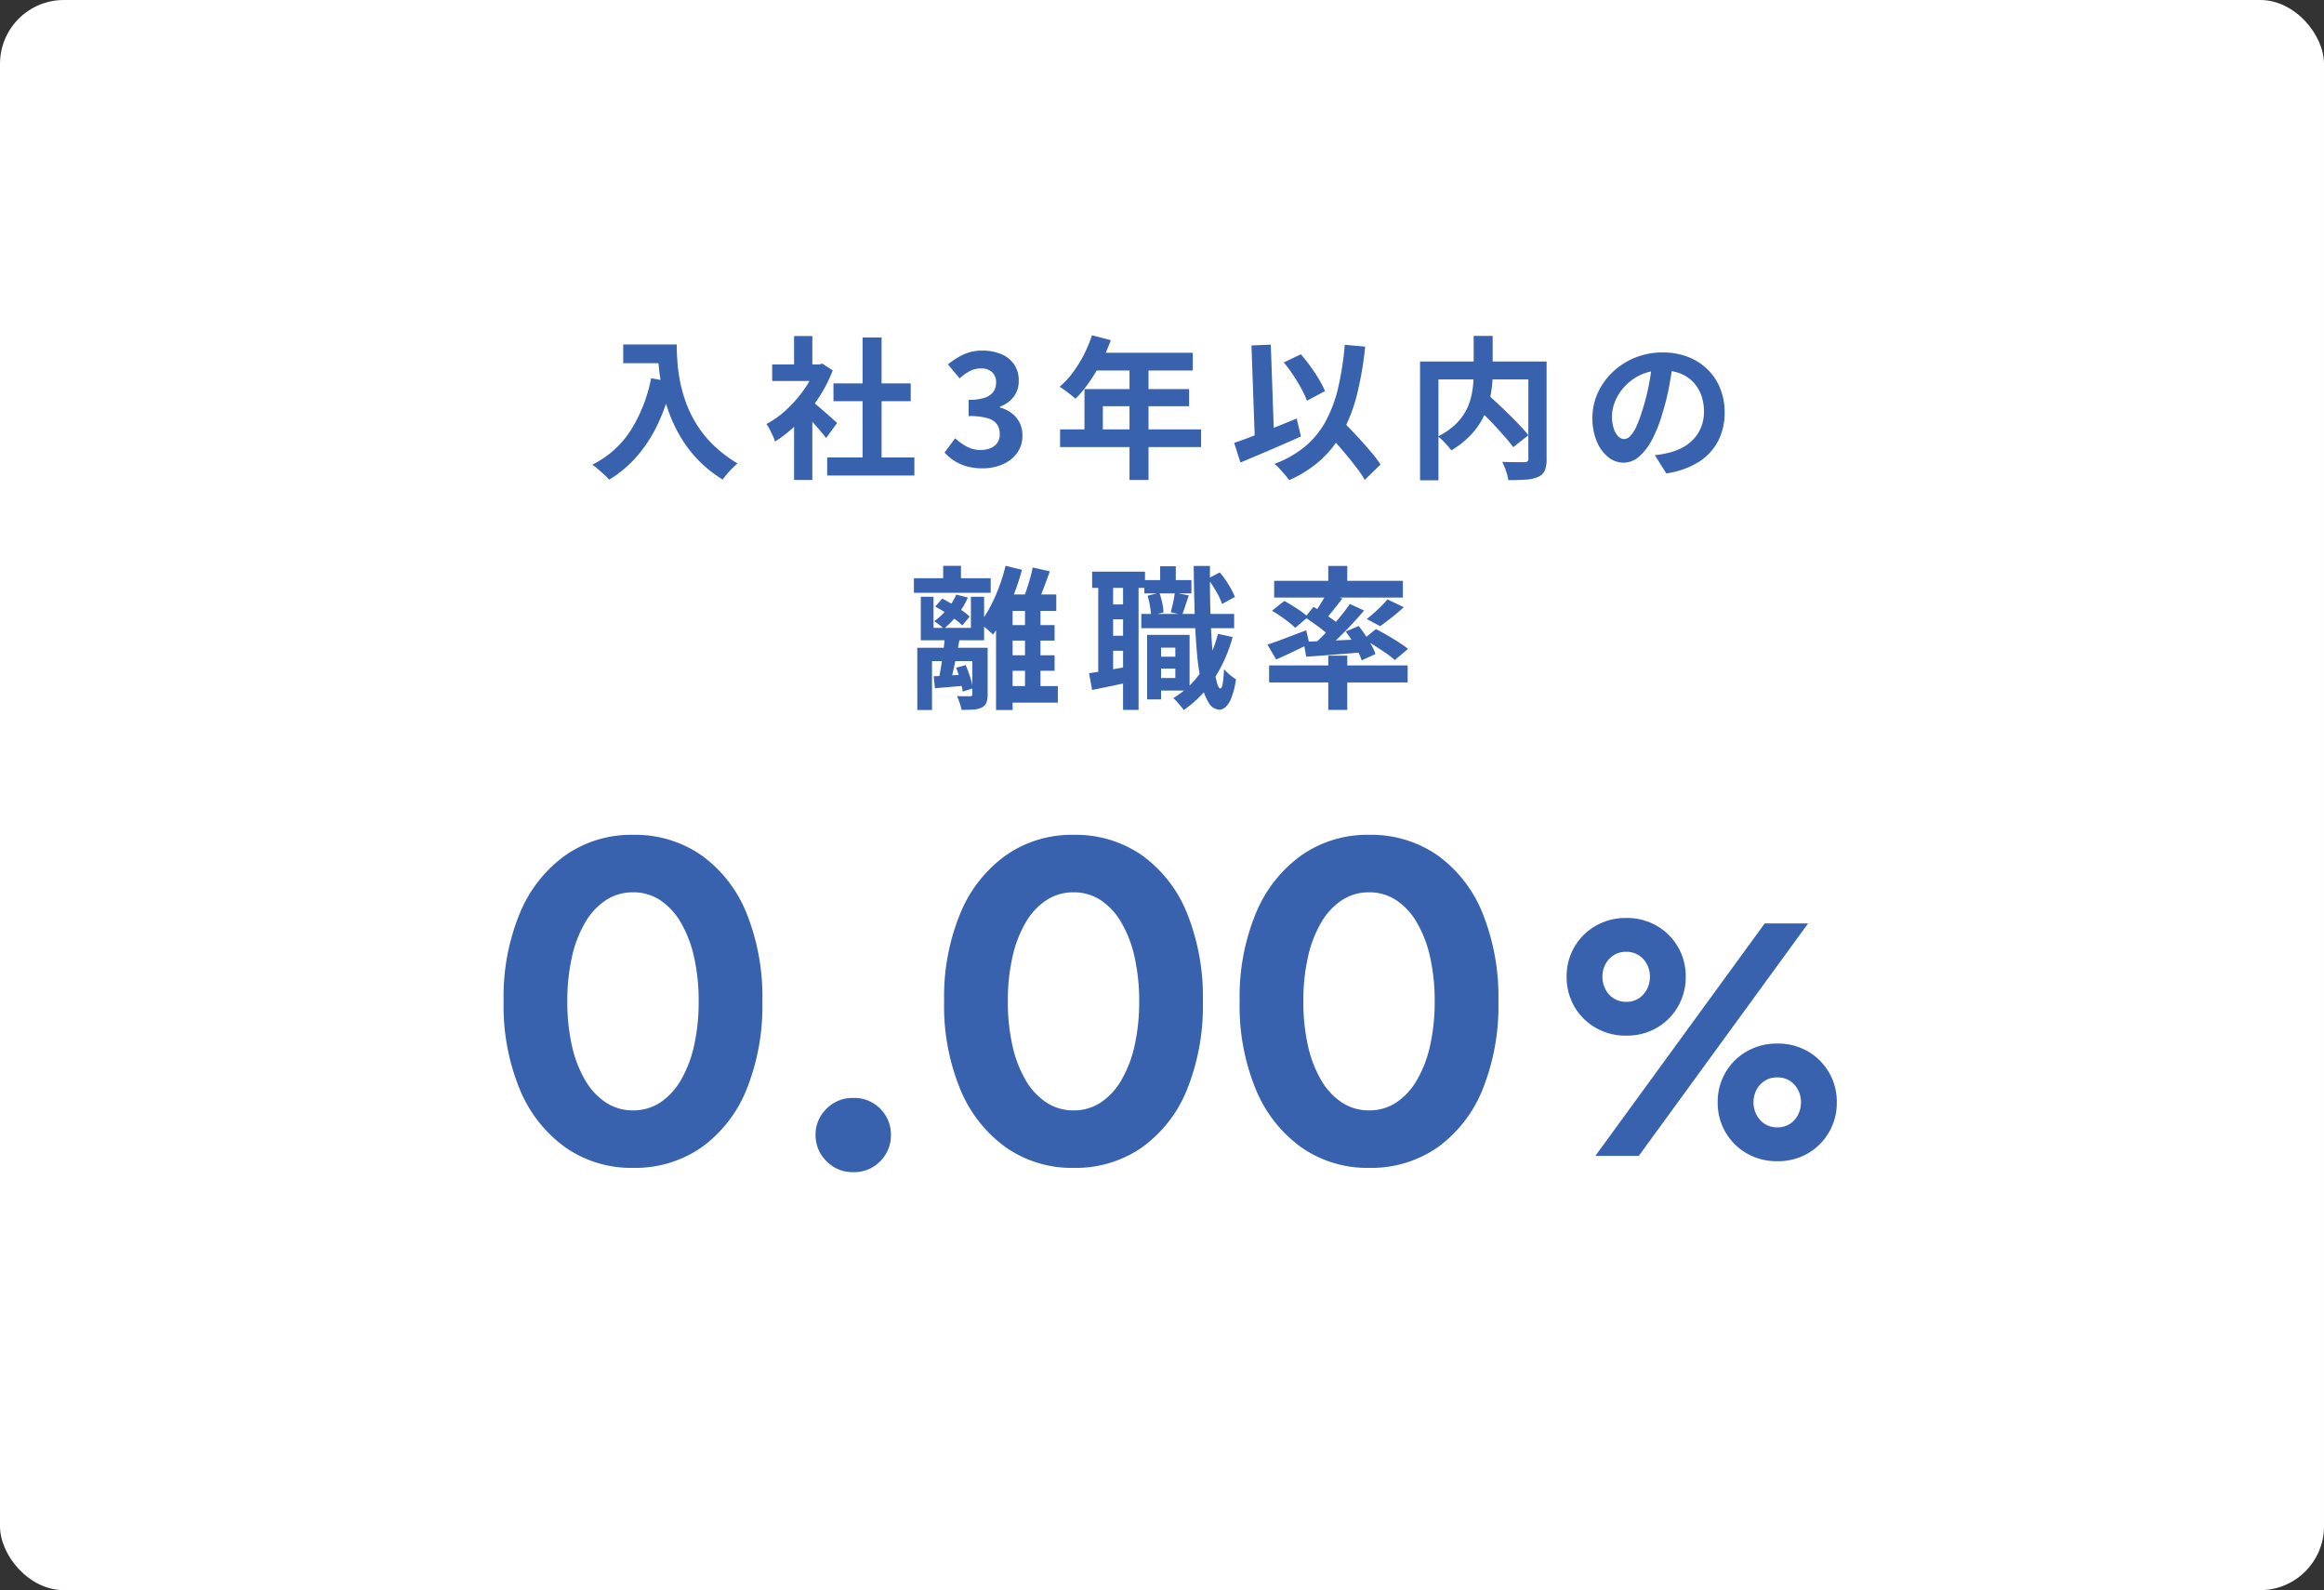
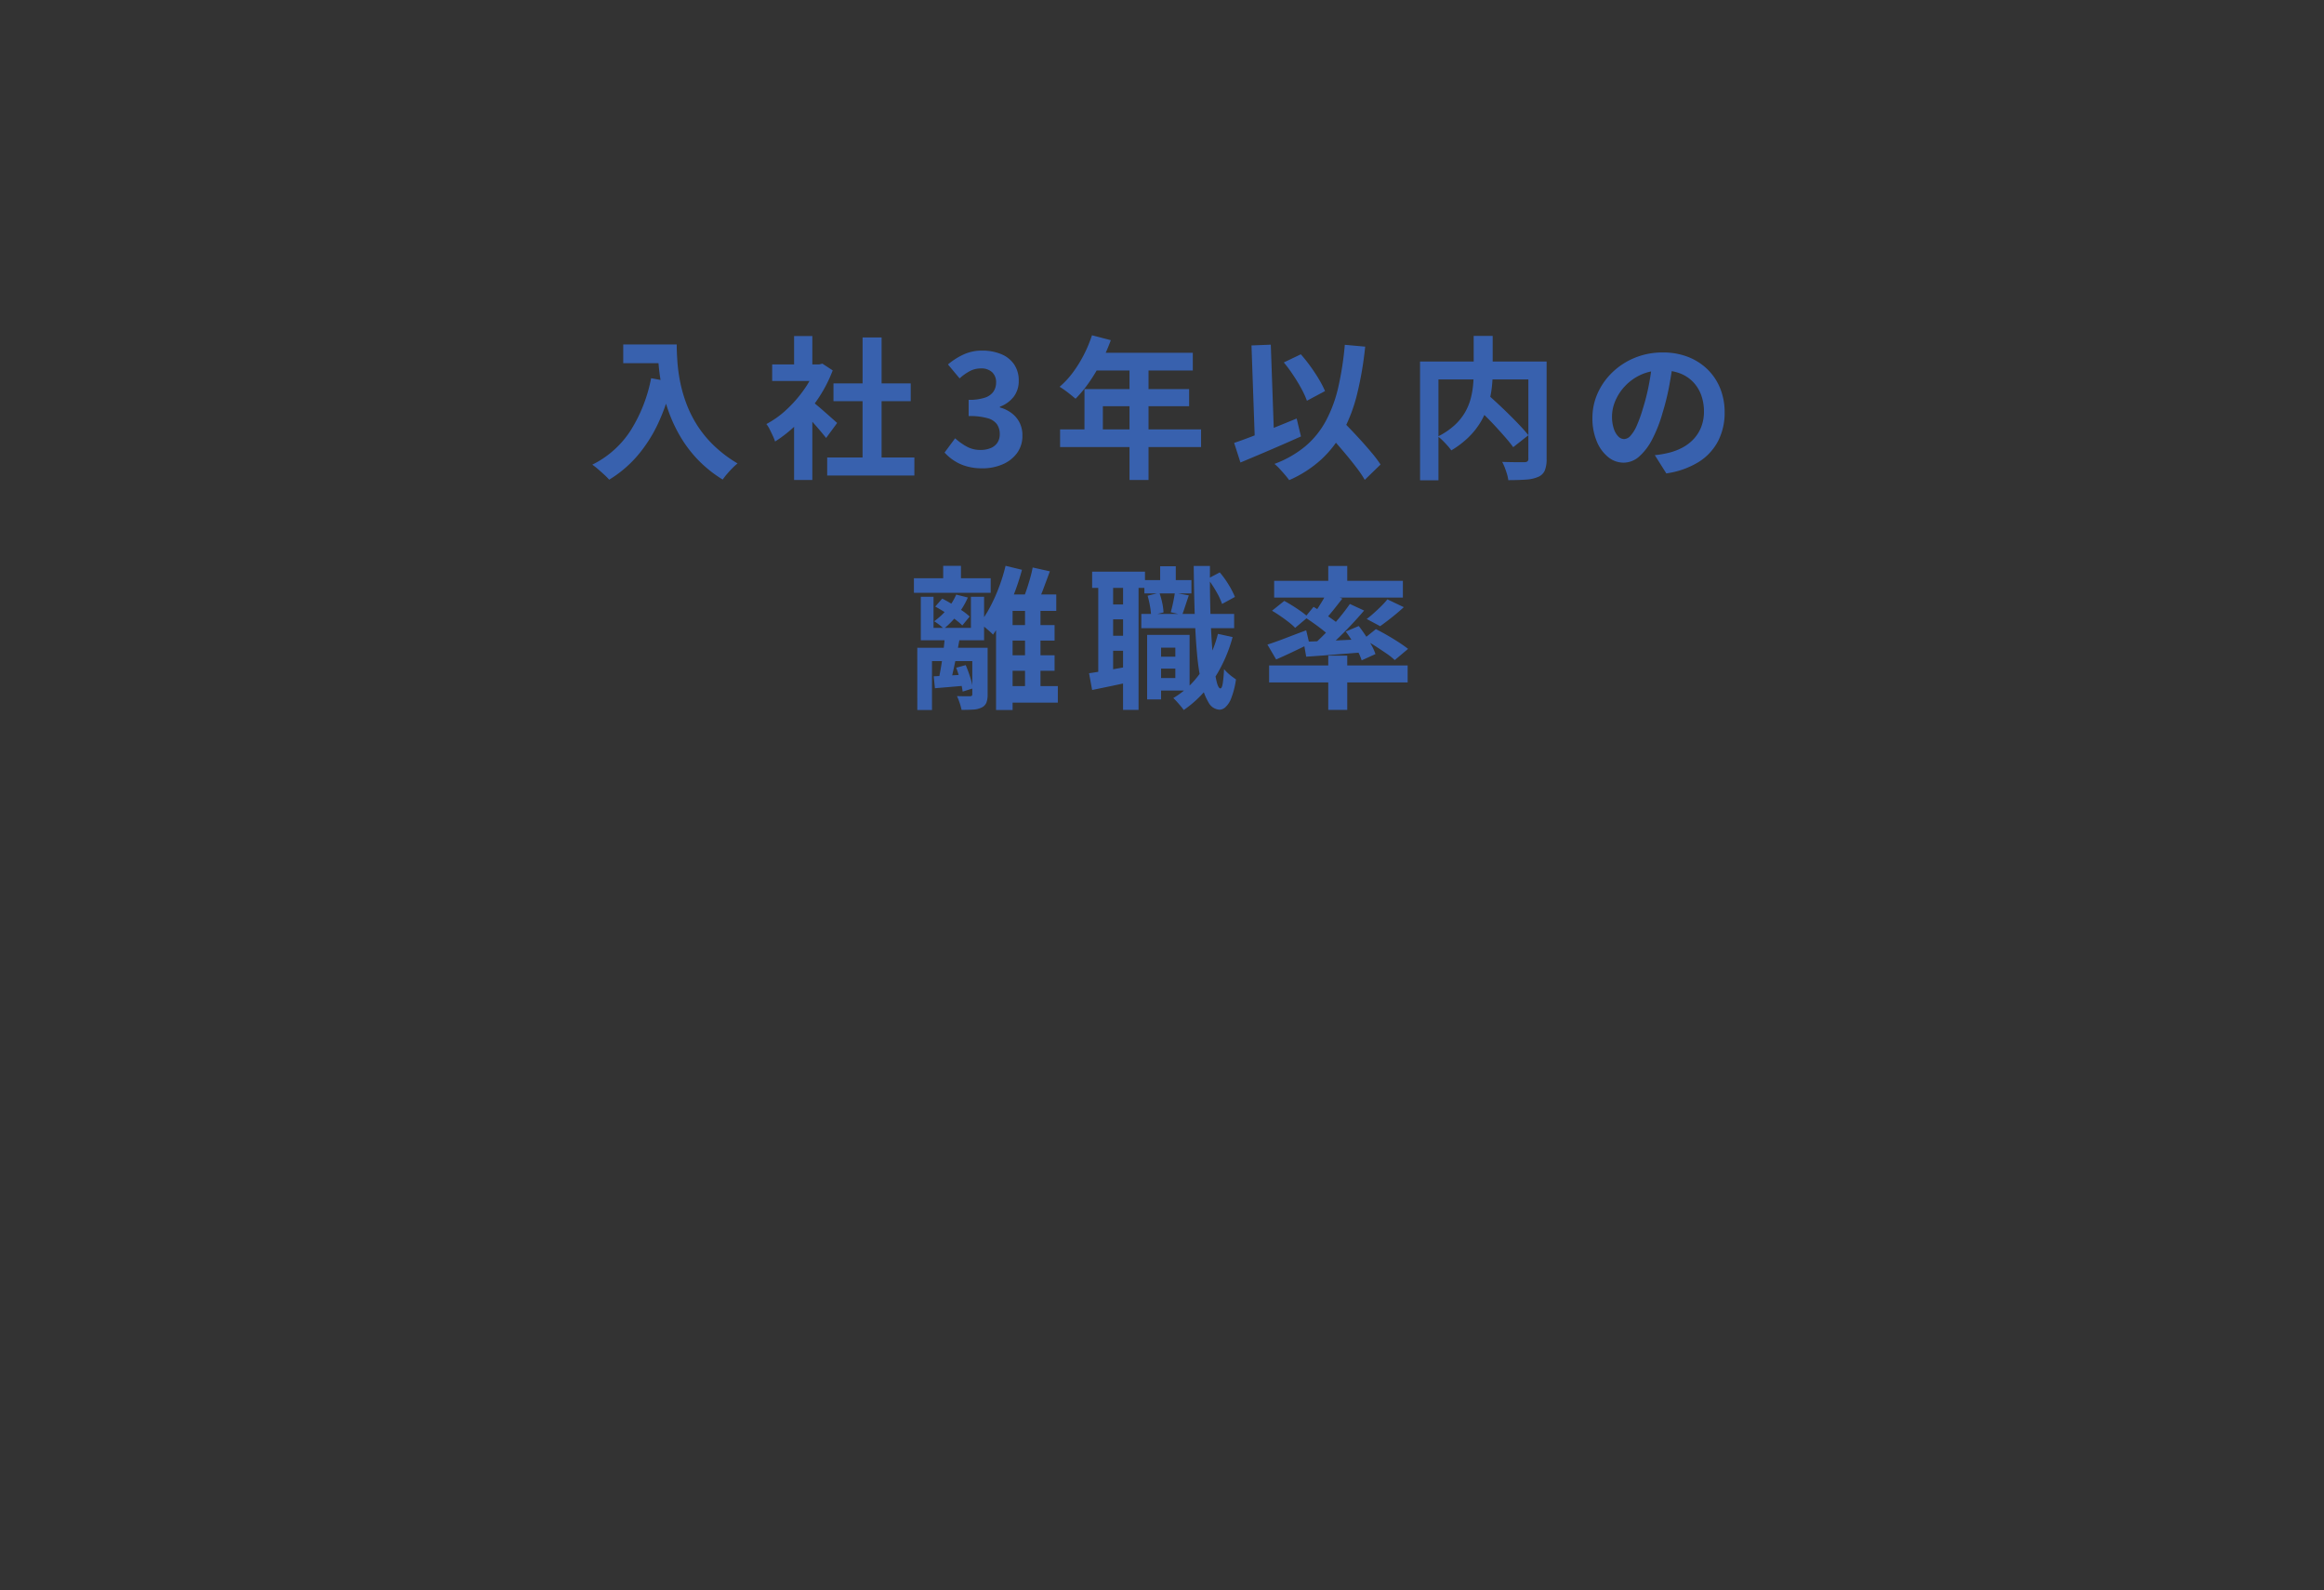
<svg xmlns="http://www.w3.org/2000/svg" width="364" height="249" viewBox="0 0 364 249">
  <rect x="0" y="0" width="364" height="249" fill="#333333" stroke="none" />
  <g id="_02" data-name="02" transform="translate(-934 -1331)">
-     <rect id="長方形_25810" data-name="長方形 25810" width="364" height="249" rx="10" transform="translate(934 1331)" fill="#fff" />
    <g id="グループ_6261" data-name="グループ 6261" transform="translate(703 -75)">
-       <path id="パス_6001" data-name="パス 6001" d="M12.858-25.2a31.065,31.065,0,0,1,.725-6.958,18.541,18.541,0,0,1,2.088-5.42,10.386,10.386,0,0,1,3.255-3.482,7.645,7.645,0,0,1,4.216-1.214A7.618,7.618,0,0,1,27.38-41.06a10.474,10.474,0,0,1,3.235,3.482,18.541,18.541,0,0,1,2.088,5.42,31.065,31.065,0,0,1,.725,6.958,31.065,31.065,0,0,1-.725,6.958,18.541,18.541,0,0,1-2.088,5.42A10.473,10.473,0,0,1,27.38-9.34a7.618,7.618,0,0,1-4.238,1.214A7.645,7.645,0,0,1,18.926-9.34a10.386,10.386,0,0,1-3.255-3.482,18.541,18.541,0,0,1-2.088-5.42A31.065,31.065,0,0,1,12.858-25.2Zm-9.978,0A34.275,34.275,0,0,0,5.441-11.346,20.984,20.984,0,0,0,12.569-2.32,17.987,17.987,0,0,0,23.142.874,18.176,18.176,0,0,0,33.856-2.32a20.615,20.615,0,0,0,7.051-9.026,35.02,35.02,0,0,0,2.5-13.854,35.02,35.02,0,0,0-2.5-13.854,20.615,20.615,0,0,0-7.051-9.026,18.176,18.176,0,0,0-10.713-3.194A17.987,17.987,0,0,0,12.569-48.08a20.984,20.984,0,0,0-7.128,9.026A34.275,34.275,0,0,0,2.88-25.2ZM51.738-4.268a5.633,5.633,0,0,0,1.7,4.083,5.66,5.66,0,0,0,4.207,1.728A5.629,5.629,0,0,0,61.885-.186a5.7,5.7,0,0,0,1.661-4.083,5.675,5.675,0,0,0-1.661-4.1,5.664,5.664,0,0,0-4.243-1.707,5.7,5.7,0,0,0-4.207,1.707A5.613,5.613,0,0,0,51.738-4.268ZM81.854-25.2a31.065,31.065,0,0,1,.725-6.958,18.541,18.541,0,0,1,2.088-5.42,10.386,10.386,0,0,1,3.255-3.482,7.645,7.645,0,0,1,4.216-1.214,7.618,7.618,0,0,1,4.238,1.214,10.474,10.474,0,0,1,3.235,3.482,18.541,18.541,0,0,1,2.088,5.42,31.065,31.065,0,0,1,.725,6.958,31.065,31.065,0,0,1-.725,6.958,18.541,18.541,0,0,1-2.088,5.42A10.473,10.473,0,0,1,96.377-9.34a7.618,7.618,0,0,1-4.238,1.214A7.645,7.645,0,0,1,87.923-9.34a10.386,10.386,0,0,1-3.255-3.482,18.541,18.541,0,0,1-2.088-5.42A31.065,31.065,0,0,1,81.854-25.2Zm-9.978,0a34.275,34.275,0,0,0,2.561,13.854A20.984,20.984,0,0,0,81.566-2.32,17.987,17.987,0,0,0,92.139.874,18.176,18.176,0,0,0,102.852-2.32a20.615,20.615,0,0,0,7.051-9.026A35.02,35.02,0,0,0,112.4-25.2a35.02,35.02,0,0,0-2.5-13.854,20.615,20.615,0,0,0-7.051-9.026,18.176,18.176,0,0,0-10.713-3.194A17.987,17.987,0,0,0,81.566-48.08a20.984,20.984,0,0,0-7.128,9.026A34.275,34.275,0,0,0,71.877-25.2Zm56.263,0a31.066,31.066,0,0,1,.725-6.958,18.541,18.541,0,0,1,2.088-5.42,10.386,10.386,0,0,1,3.255-3.482,7.645,7.645,0,0,1,4.216-1.214,7.618,7.618,0,0,1,4.238,1.214,10.473,10.473,0,0,1,3.235,3.482,18.541,18.541,0,0,1,2.088,5.42,31.066,31.066,0,0,1,.725,6.958,31.066,31.066,0,0,1-.725,6.958,18.541,18.541,0,0,1-2.088,5.42,10.473,10.473,0,0,1-3.235,3.482,7.618,7.618,0,0,1-4.238,1.214,7.645,7.645,0,0,1-4.216-1.214,10.386,10.386,0,0,1-3.255-3.482,18.541,18.541,0,0,1-2.088-5.42A31.066,31.066,0,0,1,128.14-25.2Zm-9.978,0a34.275,34.275,0,0,0,2.561,13.854,20.984,20.984,0,0,0,7.128,9.026A17.987,17.987,0,0,0,138.425.874,18.176,18.176,0,0,0,149.138-2.32a20.615,20.615,0,0,0,7.051-9.026,35.021,35.021,0,0,0,2.5-13.854,35.021,35.021,0,0,0-2.5-13.854,20.615,20.615,0,0,0-7.051-9.026,18.176,18.176,0,0,0-10.713-3.194,17.987,17.987,0,0,0-10.573,3.194,20.984,20.984,0,0,0-7.128,9.026A34.275,34.275,0,0,0,118.163-25.2Z" transform="translate(307 1588)" fill="#3861ae" />
-       <path id="パス_6002" data-name="パス 6002" d="M1.374-28.043a9.145,9.145,0,0,0,1.2,4.63,8.983,8.983,0,0,0,3.332,3.34A9.339,9.339,0,0,0,10.7-18.831a9.31,9.31,0,0,0,4.823-1.241,9.038,9.038,0,0,0,3.306-3.34,9.147,9.147,0,0,0,1.2-4.63,9.123,9.123,0,0,0-1.2-4.647,9.071,9.071,0,0,0-3.306-3.324,9.313,9.313,0,0,0-4.823-1.24,9.342,9.342,0,0,0-4.793,1.24A9.016,9.016,0,0,0,2.578-32.69,9.121,9.121,0,0,0,1.374-28.043Zm5.609-.007a4.126,4.126,0,0,1,.468-1.961,3.7,3.7,0,0,1,1.3-1.415,3.548,3.548,0,0,1,1.945-.531,3.548,3.548,0,0,1,1.97.531,3.728,3.728,0,0,1,1.289,1.419,4.147,4.147,0,0,1,.468,1.963,4.19,4.19,0,0,1-.468,1.944,3.688,3.688,0,0,1-1.289,1.441,3.548,3.548,0,0,1-1.97.531,3.548,3.548,0,0,1-1.945-.531,3.645,3.645,0,0,1-1.3-1.443A4.207,4.207,0,0,1,6.983-28.05ZM25.035-8.379a9.147,9.147,0,0,0,1.2,4.63A8.98,8.98,0,0,0,29.57-.409,9.339,9.339,0,0,0,34.362.832,9.31,9.31,0,0,0,39.186-.409a9.041,9.041,0,0,0,3.306-3.34,9.145,9.145,0,0,0,1.2-4.63,9.122,9.122,0,0,0-1.2-4.647,9.074,9.074,0,0,0-3.306-3.324,9.313,9.313,0,0,0-4.823-1.24,9.342,9.342,0,0,0-4.793,1.24,9.012,9.012,0,0,0-3.332,3.324A9.124,9.124,0,0,0,25.035-8.379Zm5.609-.007a4.126,4.126,0,0,1,.468-1.961,3.7,3.7,0,0,1,1.3-1.415,3.546,3.546,0,0,1,1.944-.531,3.55,3.55,0,0,1,1.971.531,3.727,3.727,0,0,1,1.289,1.419,4.147,4.147,0,0,1,.468,1.963,4.19,4.19,0,0,1-.468,1.944A3.687,3.687,0,0,1,36.33-5a3.55,3.55,0,0,1-1.971.531A3.546,3.546,0,0,1,32.415-5a3.645,3.645,0,0,1-1.3-1.443A4.207,4.207,0,0,1,30.643-8.387ZM32.4-36.4,5.876,0h6.8l26.52-36.4Z" transform="translate(475 1587)" fill="#3861ae" />
      <path id="パス_6000" data-name="パス 6000" d="M-84.384-19.056h6.816v2.928h-6.816Zm5.4,0h2.976q0,1.152.1,2.6a25.782,25.782,0,0,0,.408,3.1,22.035,22.035,0,0,0,.936,3.372A18.449,18.449,0,0,0-72.9-6.564a17.428,17.428,0,0,0,2.628,3.252A19.984,19.984,0,0,0-66.48-.432a8.362,8.362,0,0,0-.768.7q-.456.456-.876.948a10.867,10.867,0,0,0-.684.876A19.487,19.487,0,0,1-72.72-1.044,19.469,19.469,0,0,1-75.5-4.74,23.089,23.089,0,0,1-77.328-8.7a27.446,27.446,0,0,1-1.056-3.912,31.642,31.642,0,0,1-.48-3.564Q-78.984-17.832-78.984-19.056Zm-1.032,5.28,3.288.6A31.85,31.85,0,0,1-78.912-6.72a22.294,22.294,0,0,1-3.276,5.112,18.352,18.352,0,0,1-4.4,3.72,9.053,9.053,0,0,0-.744-.756q-.48-.444-1-.888a10.865,10.865,0,0,0-.9-.708,15.085,15.085,0,0,0,6-5.34A23.8,23.8,0,0,0-80.016-13.776ZM-52.44-1.368h13.656V1.464H-52.44Zm.984-11.592h12.1v2.784h-12.1Zm4.56-7.2h2.976V0H-46.9Zm-14.16,4.224h7.848v2.592h-7.848Zm3.432,8.184,2.856-3.408V2.16h-2.856Zm0-12.624h2.856v5.64h-2.856Zm2.544,10.032a10.047,10.047,0,0,1,.924.708q.588.492,1.26,1.08t1.224,1.08l.792.708-1.728,2.352q-.36-.456-.876-1.068t-1.092-1.26q-.576-.648-1.128-1.224t-.936-.96Zm.84-5.592h.552l.5-.12L-51.576-15A21.466,21.466,0,0,1-53.9-10.524,25.268,25.268,0,0,1-57.072-6.7,20.743,20.743,0,0,1-60.6-3.864a7.663,7.663,0,0,0-.372-.924q-.252-.54-.5-1.032a4.281,4.281,0,0,0-.492-.78A14.571,14.571,0,0,0-58.8-8.868a20.008,20.008,0,0,0,2.712-3.1,14.718,14.718,0,0,0,1.848-3.468ZM-28.128.336a8.863,8.863,0,0,1-2.5-.324A7.184,7.184,0,0,1-32.58-.876a7.607,7.607,0,0,1-1.476-1.26L-32.4-4.368a9.47,9.47,0,0,0,1.788,1.284,4.4,4.4,0,0,0,2.172.54,4.089,4.089,0,0,0,1.6-.288,2.319,2.319,0,0,0,1.056-.84,2.349,2.349,0,0,0,.372-1.344,2.7,2.7,0,0,0-.42-1.524,2.65,2.65,0,0,0-1.476-.972,10.27,10.27,0,0,0-2.976-.336v-2.544a7.6,7.6,0,0,0,2.568-.348,2.592,2.592,0,0,0,1.332-.96,2.527,2.527,0,0,0,.4-1.4,2.118,2.118,0,0,0-.624-1.62,2.455,2.455,0,0,0-1.752-.588,3.7,3.7,0,0,0-1.74.42,7.678,7.678,0,0,0-1.6,1.14l-1.824-2.184a10.812,10.812,0,0,1,2.472-1.572A6.832,6.832,0,0,1-28.2-18.1a7.692,7.692,0,0,1,3.012.552,4.5,4.5,0,0,1,2.028,1.608,4.45,4.45,0,0,1,.72,2.568,4.024,4.024,0,0,1-.768,2.472,4.82,4.82,0,0,1-2.184,1.584v.12A5.348,5.348,0,0,1-23.6-8.34a4.271,4.271,0,0,1,1.272,1.476A4.364,4.364,0,0,1-21.864-4.8a4.512,4.512,0,0,1-.852,2.76A5.425,5.425,0,0,1-25-.276,7.868,7.868,0,0,1-28.128.336ZM-10.968-20.5l2.952.768a30.384,30.384,0,0,1-1.524,3.48,26.788,26.788,0,0,1-1.9,3.156,19.082,19.082,0,0,1-2.1,2.532q-.288-.24-.744-.612t-.924-.708q-.468-.336-.828-.552a13.451,13.451,0,0,0,2.064-2.22,19.409,19.409,0,0,0,1.728-2.784A20.612,20.612,0,0,0-10.968-20.5Zm.528,2.736H4.824v2.784H-11.832Zm-1.7,5.688H4.248v2.688H-9.264v5.04h-2.88ZM-15.96-5.76H6.12V-3H-15.96ZM-5.088-16.32h2.976V2.16H-5.088Zm24.168.072,2.664-1.272a23.809,23.809,0,0,1,1.512,1.9Q24-14.592,24.588-13.6a16.255,16.255,0,0,1,.948,1.836L22.7-10.248a13.627,13.627,0,0,0-.864-1.884q-.576-1.068-1.3-2.148A22.472,22.472,0,0,0,19.08-16.248ZM11.3-3.648q1.224-.408,2.844-1.032t3.408-1.344q1.788-.72,3.54-1.44l.672,2.808q-1.608.72-3.264,1.44T15.252-1.824L12.288-.576ZM25.368-5.784l2.208-2.04q.816.864,1.764,1.848t1.872,2Q32.136-2.952,32.928-2a17.019,17.019,0,0,1,1.3,1.74l-2.472,2.4A15.852,15.852,0,0,0,30.54.324q-.756-1-1.632-2.052t-1.8-2.1Q26.184-4.872,25.368-5.784Zm3.264-13.224,3.192.288a54.185,54.185,0,0,1-1.248,7.356,25.26,25.26,0,0,1-2.184,5.832,16.923,16.923,0,0,1-3.444,4.476,18.377,18.377,0,0,1-5.028,3.24q-.216-.312-.624-.792T18.432.42a7.8,7.8,0,0,0-.816-.78,16.618,16.618,0,0,0,4.836-2.76,13.718,13.718,0,0,0,3.2-3.948A20.975,20.975,0,0,0,27.6-12.324,48.474,48.474,0,0,0,28.632-19.008Zm-14.616.1,3.024-.12.552,15.6-3.024.12ZM48.768-9.72l2.184-1.56q.792.7,1.692,1.536t1.788,1.716q.888.876,1.656,1.692t1.3,1.488L55.008-2.976q-.48-.672-1.212-1.512T52.212-6.252q-.852-.924-1.752-1.8T48.768-9.72Zm.048-10.68h2.976v5.76a20.6,20.6,0,0,1-.156,2.484,15.311,15.311,0,0,1-.552,2.592A12.069,12.069,0,0,1,49.956-7a11.754,11.754,0,0,1-1.872,2.4,14.44,14.44,0,0,1-2.772,2.124,8.043,8.043,0,0,0-.576-.72q-.36-.408-.756-.8a6.635,6.635,0,0,0-.756-.66,11.275,11.275,0,0,0,2.592-1.752,8.642,8.642,0,0,0,1.632-2,8.817,8.817,0,0,0,.888-2.124,12.781,12.781,0,0,0,.384-2.124q.1-1.044.1-1.98Zm-8.4,4.008H58.632v2.808H43.3V2.208h-2.88Zm16.968,0H60.24V-1.128A4.633,4.633,0,0,1,59.952.684a1.932,1.932,0,0,1-1.056,1A5.639,5.639,0,0,1,57,2.1q-1.152.084-2.76.084a5.717,5.717,0,0,0-.2-.936Q53.88.72,53.688.216a6.633,6.633,0,0,0-.408-.888q.72.024,1.44.036T56-.624h.78a.858.858,0,0,0,.468-.132.527.527,0,0,0,.132-.42Zm22.68-.048q-.24,1.824-.624,3.888a37.822,37.822,0,0,1-1.032,4.176A21.452,21.452,0,0,1,76.776-4.2a9.154,9.154,0,0,1-2.052,2.7,3.685,3.685,0,0,1-2.436.948,3.8,3.8,0,0,1-2.436-.9,6.147,6.147,0,0,1-1.776-2.484,9.287,9.287,0,0,1-.66-3.6,9.4,9.4,0,0,1,.84-3.936,10.471,10.471,0,0,1,2.34-3.276,11.094,11.094,0,0,1,3.5-2.244,11.377,11.377,0,0,1,4.332-.816,10.68,10.68,0,0,1,4.02.72,9.048,9.048,0,0,1,3.06,1.992,8.646,8.646,0,0,1,1.944,2.976,9.919,9.919,0,0,1,.672,3.672A9.664,9.664,0,0,1,87.1-3.936a8.531,8.531,0,0,1-3.06,3.288,13.121,13.121,0,0,1-5.052,1.776l-1.8-2.856q.7-.072,1.224-.168t1.008-.216a9.133,9.133,0,0,0,2.148-.828A6.7,6.7,0,0,0,83.3-4.284a5.88,5.88,0,0,0,1.164-1.884,6.5,6.5,0,0,0,.42-2.376,7.466,7.466,0,0,0-.432-2.592,5.836,5.836,0,0,0-1.272-2.052,5.6,5.6,0,0,0-2.04-1.344A7.559,7.559,0,0,0,78.384-15,7.913,7.913,0,0,0,75-14.316a7.922,7.922,0,0,0-2.472,1.764A7.745,7.745,0,0,0,71-10.224a6.22,6.22,0,0,0-.516,2.376,6,6,0,0,0,.288,2,3.033,3.033,0,0,0,.708,1.2,1.3,1.3,0,0,0,.9.4,1.4,1.4,0,0,0,1-.516,5.756,5.756,0,0,0,.972-1.572A21.268,21.268,0,0,0,75.312-9a32.78,32.78,0,0,0,.936-3.7,37.615,37.615,0,0,0,.552-3.84ZM-38.856,17.544h12.024v2.28H-38.856Zm4.584-1.944h2.784v3.024h-2.784ZM-35.76,32.9q1.032-.048,2.352-.12t2.808-.168l.024,1.728q-1.344.12-2.6.228l-2.388.2Zm6.048-4.464h2.4v7.3A3.589,3.589,0,0,1-27.5,37.02a1.485,1.485,0,0,1-.768.78,3.356,3.356,0,0,1-1.3.312q-.768.048-1.824.048a9.235,9.235,0,0,0-.3-1.092A9.619,9.619,0,0,0-32.112,36q.648.024,1.236.024h.78a.47.47,0,0,0,.3-.072.3.3,0,0,0,.084-.24Zm-2.52,3.12,1.488-.408a19.729,19.729,0,0,1,.708,1.92,9.126,9.126,0,0,1,.4,1.728l-1.584.5a13.7,13.7,0,0,0-.384-1.8Q-31.9,32.448-32.232,31.56Zm-3.288-9.576,1.1-1.248q.744.384,1.56.876t1.548,1a9.95,9.95,0,0,1,1.188.936l-1.152,1.392a10.732,10.732,0,0,0-1.164-.984q-.708-.528-1.512-1.044T-35.52,21.984Zm1.512,4.608,2.328.336q-.216,1.224-.48,2.544t-.528,2.52q-.264,1.2-.528,2.112l-1.848-.336q.216-.936.432-2.2t.384-2.58Q-34.08,27.672-34.008,26.592Zm-4.32,1.848H-28.8v2.088h-7.224v7.656h-2.3Zm.552-7.992h1.992V25.32h5.856V20.448h2.064v6.816h-9.912Zm5.544-.336,1.824.456a12.112,12.112,0,0,1-1.644,2.724,13.719,13.719,0,0,1-2.124,2.172,5.579,5.579,0,0,0-.708-.624,7.382,7.382,0,0,0-.8-.552,11.117,11.117,0,0,0,2.016-1.872A9.231,9.231,0,0,0-32.232,20.112Zm7.344,4.776h8.064v2.424h-8.064Zm0,4.728h8.064V32.04h-8.064Zm.072,4.824h8.5v2.592h-8.5ZM-24.5,15.6l2.568.624a37.81,37.81,0,0,1-1.224,3.744,36.6,36.6,0,0,1-1.56,3.516,21.42,21.42,0,0,1-1.752,2.892,7.258,7.258,0,0,0-.6-.576q-.384-.336-.792-.672t-.7-.528a17.427,17.427,0,0,0,1.632-2.544,26.216,26.216,0,0,0,1.392-3.1A28.034,28.034,0,0,0-24.5,15.6Zm4.248.264,2.688.6q-.5,1.368-1.02,2.748a24.482,24.482,0,0,1-1,2.34l-2.256-.576q.312-.7.612-1.584t.564-1.812Q-20.4,16.656-20.256,15.864ZM-23.4,20.088h6.84v2.568H-23.4V38.184h-2.592V22.32l2.088-2.232Zm1.944,1.2h2.424V35.736h-2.424Zm20.208,8.544h4.32V31.7h-4.32Zm-1.512-12H4.608V19.92H-2.76Zm-.48,5.3H11.3v2.232H-3.24Zm2.592,3.288H4.32v8.712H-.648V33.168H2.088V28.416H-.648Zm-1.68,0H-.144v10.1H-2.328Zm2.04-10.752H2.16v3.576H-.288ZM8.76,26.256l2.3.5a22.9,22.9,0,0,1-3,6.684,17.407,17.407,0,0,1-4.656,4.74,7.271,7.271,0,0,0-.444-.576q-.3-.36-.624-.72a7.9,7.9,0,0,0-.564-.576,13.644,13.644,0,0,0,4.356-4.128A18.829,18.829,0,0,0,8.76,26.256ZM-2.256,20.28l1.848-.456A11.434,11.434,0,0,1,.036,21.4a8.983,8.983,0,0,1,.2,1.5l-1.944.48a11.22,11.22,0,0,0-.18-1.5A14.3,14.3,0,0,0-2.256,20.28Zm9.432-2.664,1.872-.984a14.4,14.4,0,0,1,1.392,1.932,13.272,13.272,0,0,1,.984,1.908l-2.016,1.1A10.629,10.629,0,0,0,8.5,19.632,19.148,19.148,0,0,0,7.176,17.616Zm-5.16,2.208,2.184.408q-.288.84-.552,1.644t-.48,1.4l-1.8-.408q.192-.648.372-1.512T2.016,19.824Zm-12.96-3.312h8.28v2.544h-8.28Zm2.088,5.136h4.2v2.328h-4.2Zm0,4.9h4.2V28.9h-4.2ZM-9.984,17.88h2.328V32.952H-9.984Zm3.888,0h2.424V38.16H-6.1Zm-5.328,14.544q1.3-.192,3.06-.5t3.612-.648L-4.56,33.7q-1.656.36-3.312.708t-3.072.636Zm16.392-16.8H7.512q-.024,3.048.036,5.88t.2,5.244Q7.9,29.16,8.1,30.96a21.5,21.5,0,0,0,.468,2.82q.264,1.02.576,1.02.24,0,.372-.792a20.739,20.739,0,0,0,.2-2.232,6.357,6.357,0,0,0,.576.6,7.942,7.942,0,0,0,.72.6q.36.264.576.408a13.163,13.163,0,0,1-.756,2.976,3.557,3.557,0,0,1-.924,1.4,1.493,1.493,0,0,1-.888.372,2.08,2.08,0,0,1-1.7-1.08,9.307,9.307,0,0,1-1.14-3.024,37.208,37.208,0,0,1-.7-4.74q-.252-2.772-.36-6.228T4.968,15.624Zm21.072,0h2.976v3.36H26.04Zm0,14.04h2.976v8.5H26.04ZM16.776,31.2h21.7v2.664h-21.7Zm.792-13.248h20.16v2.616H17.568Zm17.736,2.9,2.568,1.224q-.912.84-1.9,1.62t-1.8,1.356l-2.112-1.128q.552-.408,1.14-.936T34.356,21.9A12.9,12.9,0,0,0,35.3,20.856Zm-9.48-1.032,2.424.912q-.72.936-1.476,1.872t-1.38,1.584l-1.8-.792q.384-.5.792-1.128T25.176,21Q25.56,20.352,25.824,19.824Zm3.6,1.752,2.232,1.032Q30.672,23.76,29.5,25t-2.352,2.352q-1.176,1.116-2.232,1.956l-1.68-.936q1.056-.888,2.2-2.052t2.2-2.412Q28.68,22.656,29.424,21.576Zm-7.032,2.088,1.344-1.632q.7.408,1.488.936t1.512,1.044a11.305,11.305,0,0,1,1.176.948L26.5,26.832a11.846,11.846,0,0,0-1.128-1.02q-.7-.564-1.488-1.128T22.392,23.664Zm-.216,3.84,2.736-.108q1.536-.06,3.264-.144t3.48-.156l-.024,2.04-4.776.384q-2.376.192-4.272.312Zm6.6-1.608,2.04-.864q.528.672,1.044,1.452t.948,1.548a7.247,7.247,0,0,1,.624,1.392l-2.16.984a9.025,9.025,0,0,0-.588-1.4q-.4-.78-.888-1.608A14.005,14.005,0,0,0,28.776,25.9Zm-12.264,2.04q1.152-.36,2.772-.984t3.3-1.248l.5,2.112q-1.3.648-2.676,1.3T17.88,30.264Zm.72-5.3,1.92-1.536q.624.336,1.332.78t1.344.9a10.278,10.278,0,0,1,1.044.84l-2.016,1.7a8.769,8.769,0,0,0-.972-.864q-.612-.48-1.308-.96T17.232,22.632Zm14.3,4.464L33.5,25.512q.816.408,1.776.96T37.1,27.588q.864.564,1.44,1.02L36.456,30.36A10.975,10.975,0,0,0,35.112,29.3q-.84-.576-1.776-1.176A19.57,19.57,0,0,0,31.536,27.1Z" transform="translate(413 1479)" fill="#3861ae" />
    </g>
  </g>
</svg>